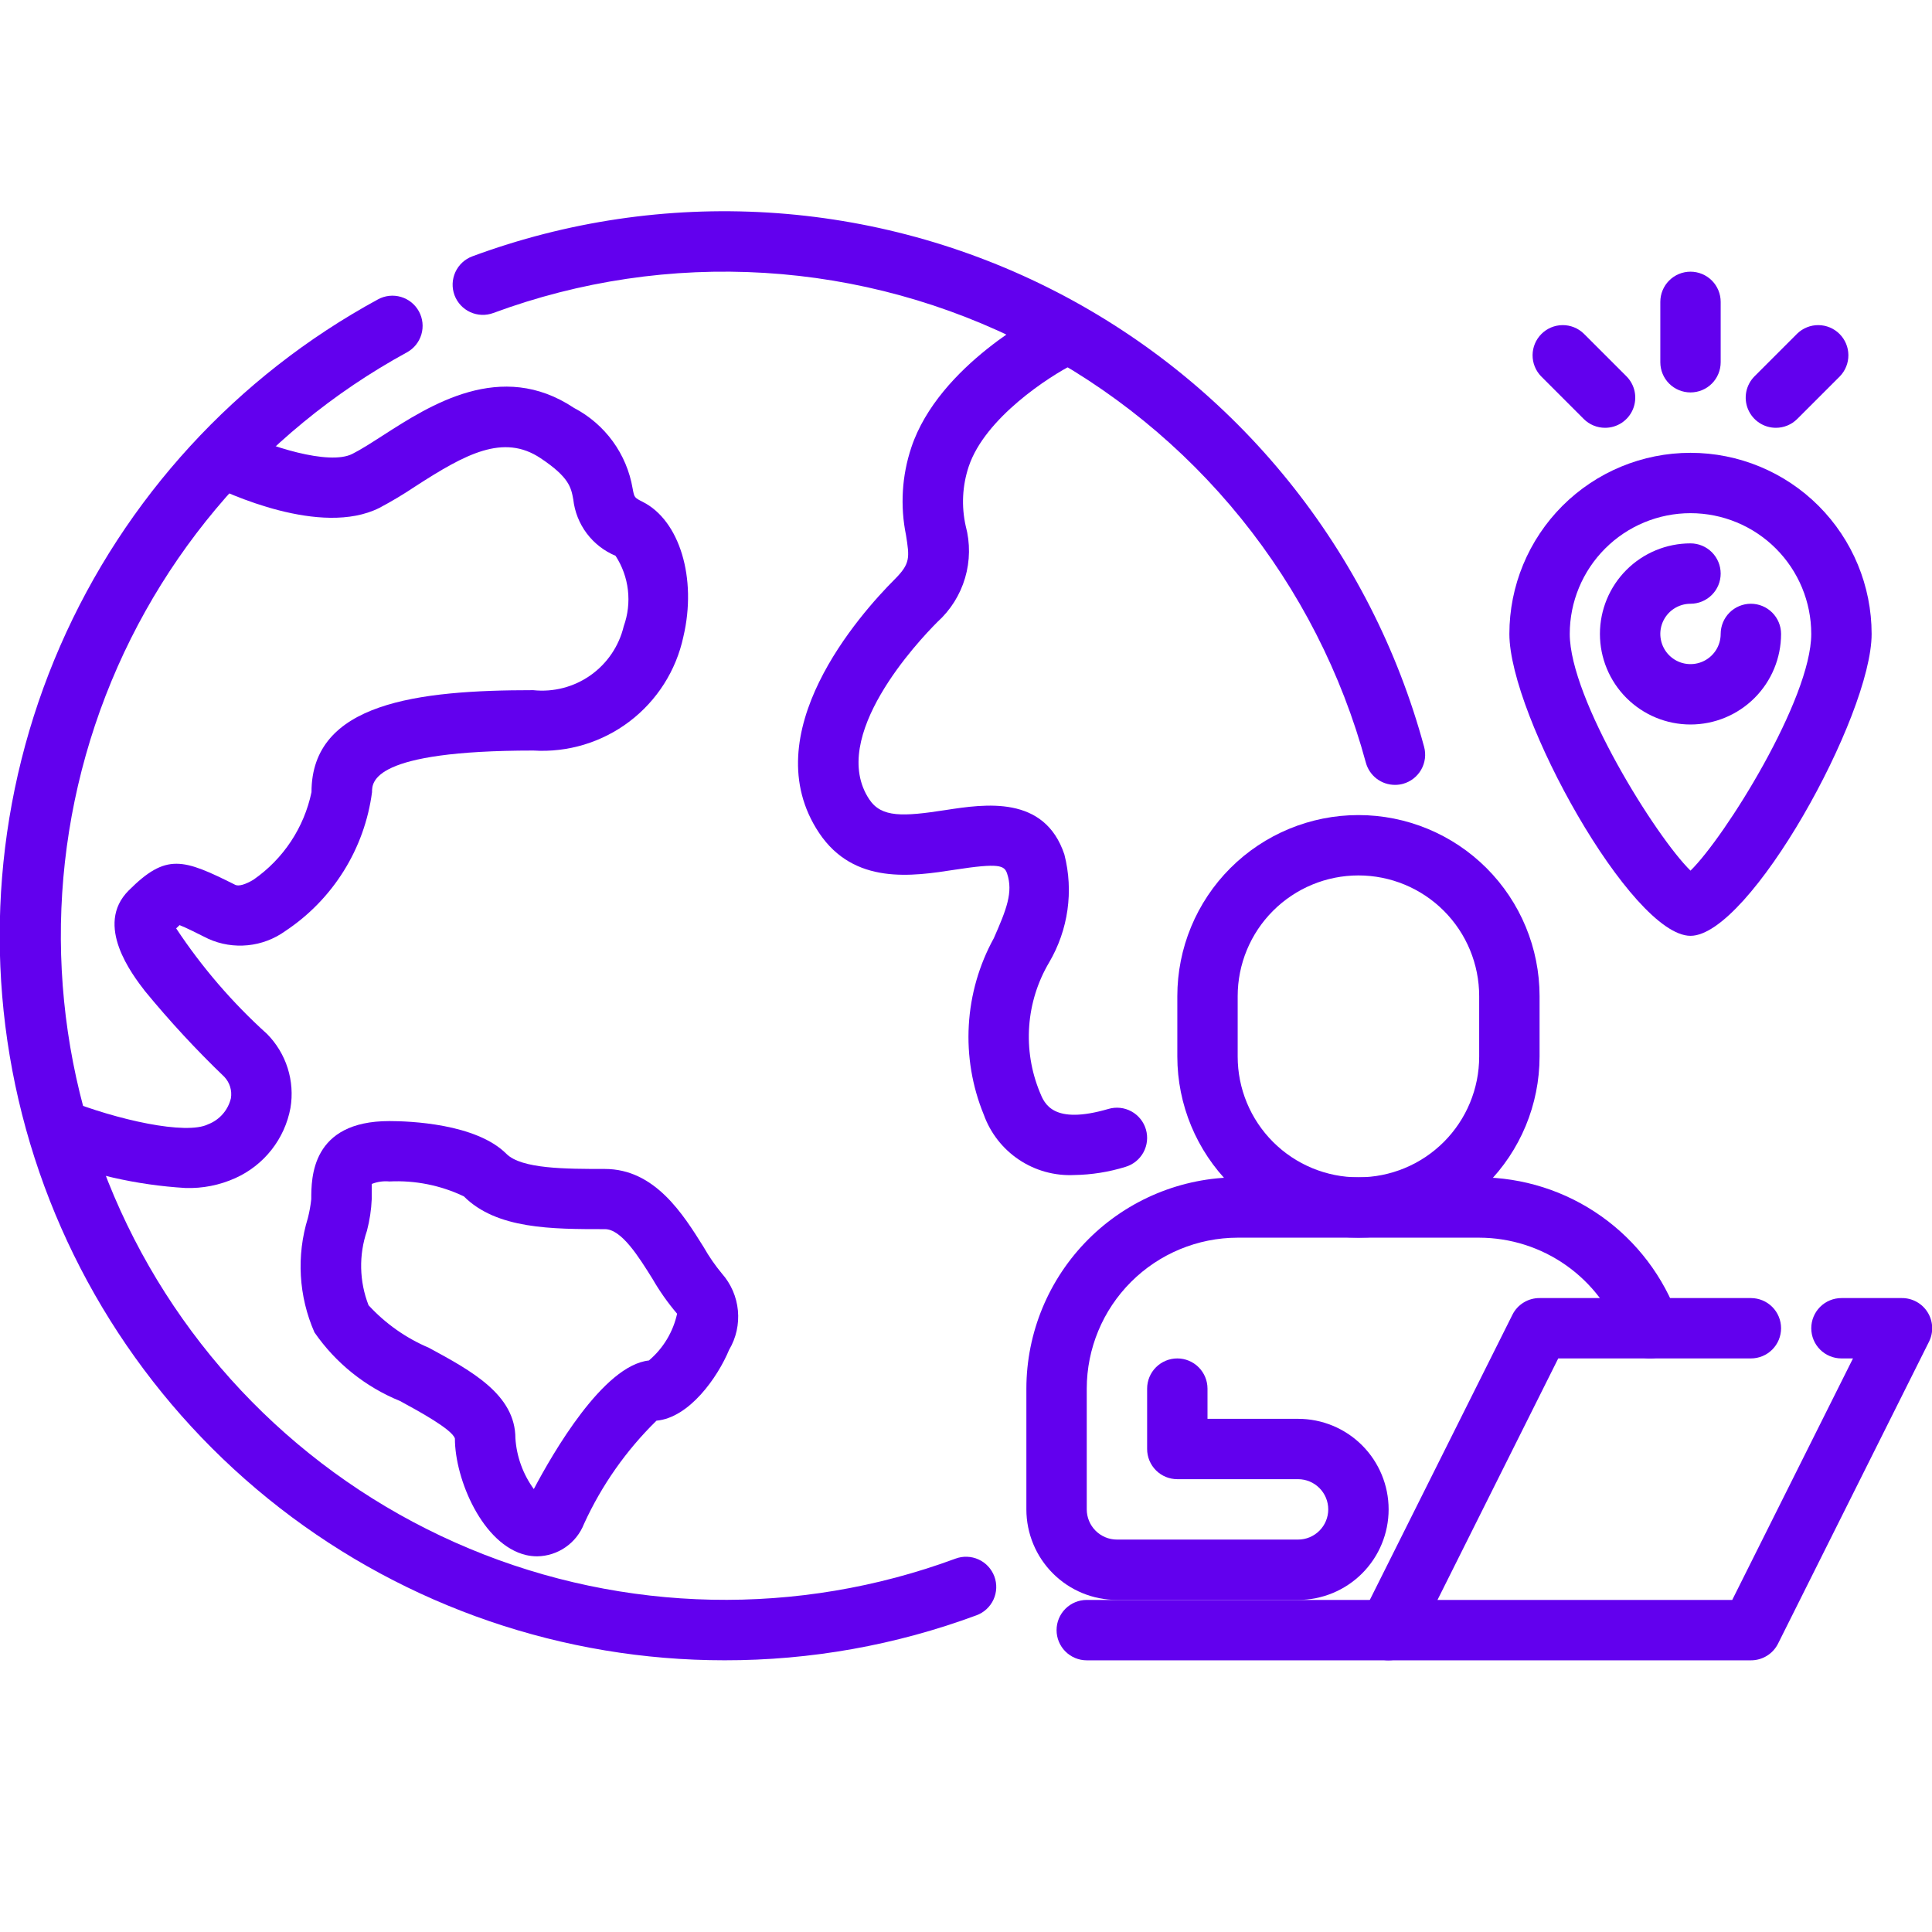
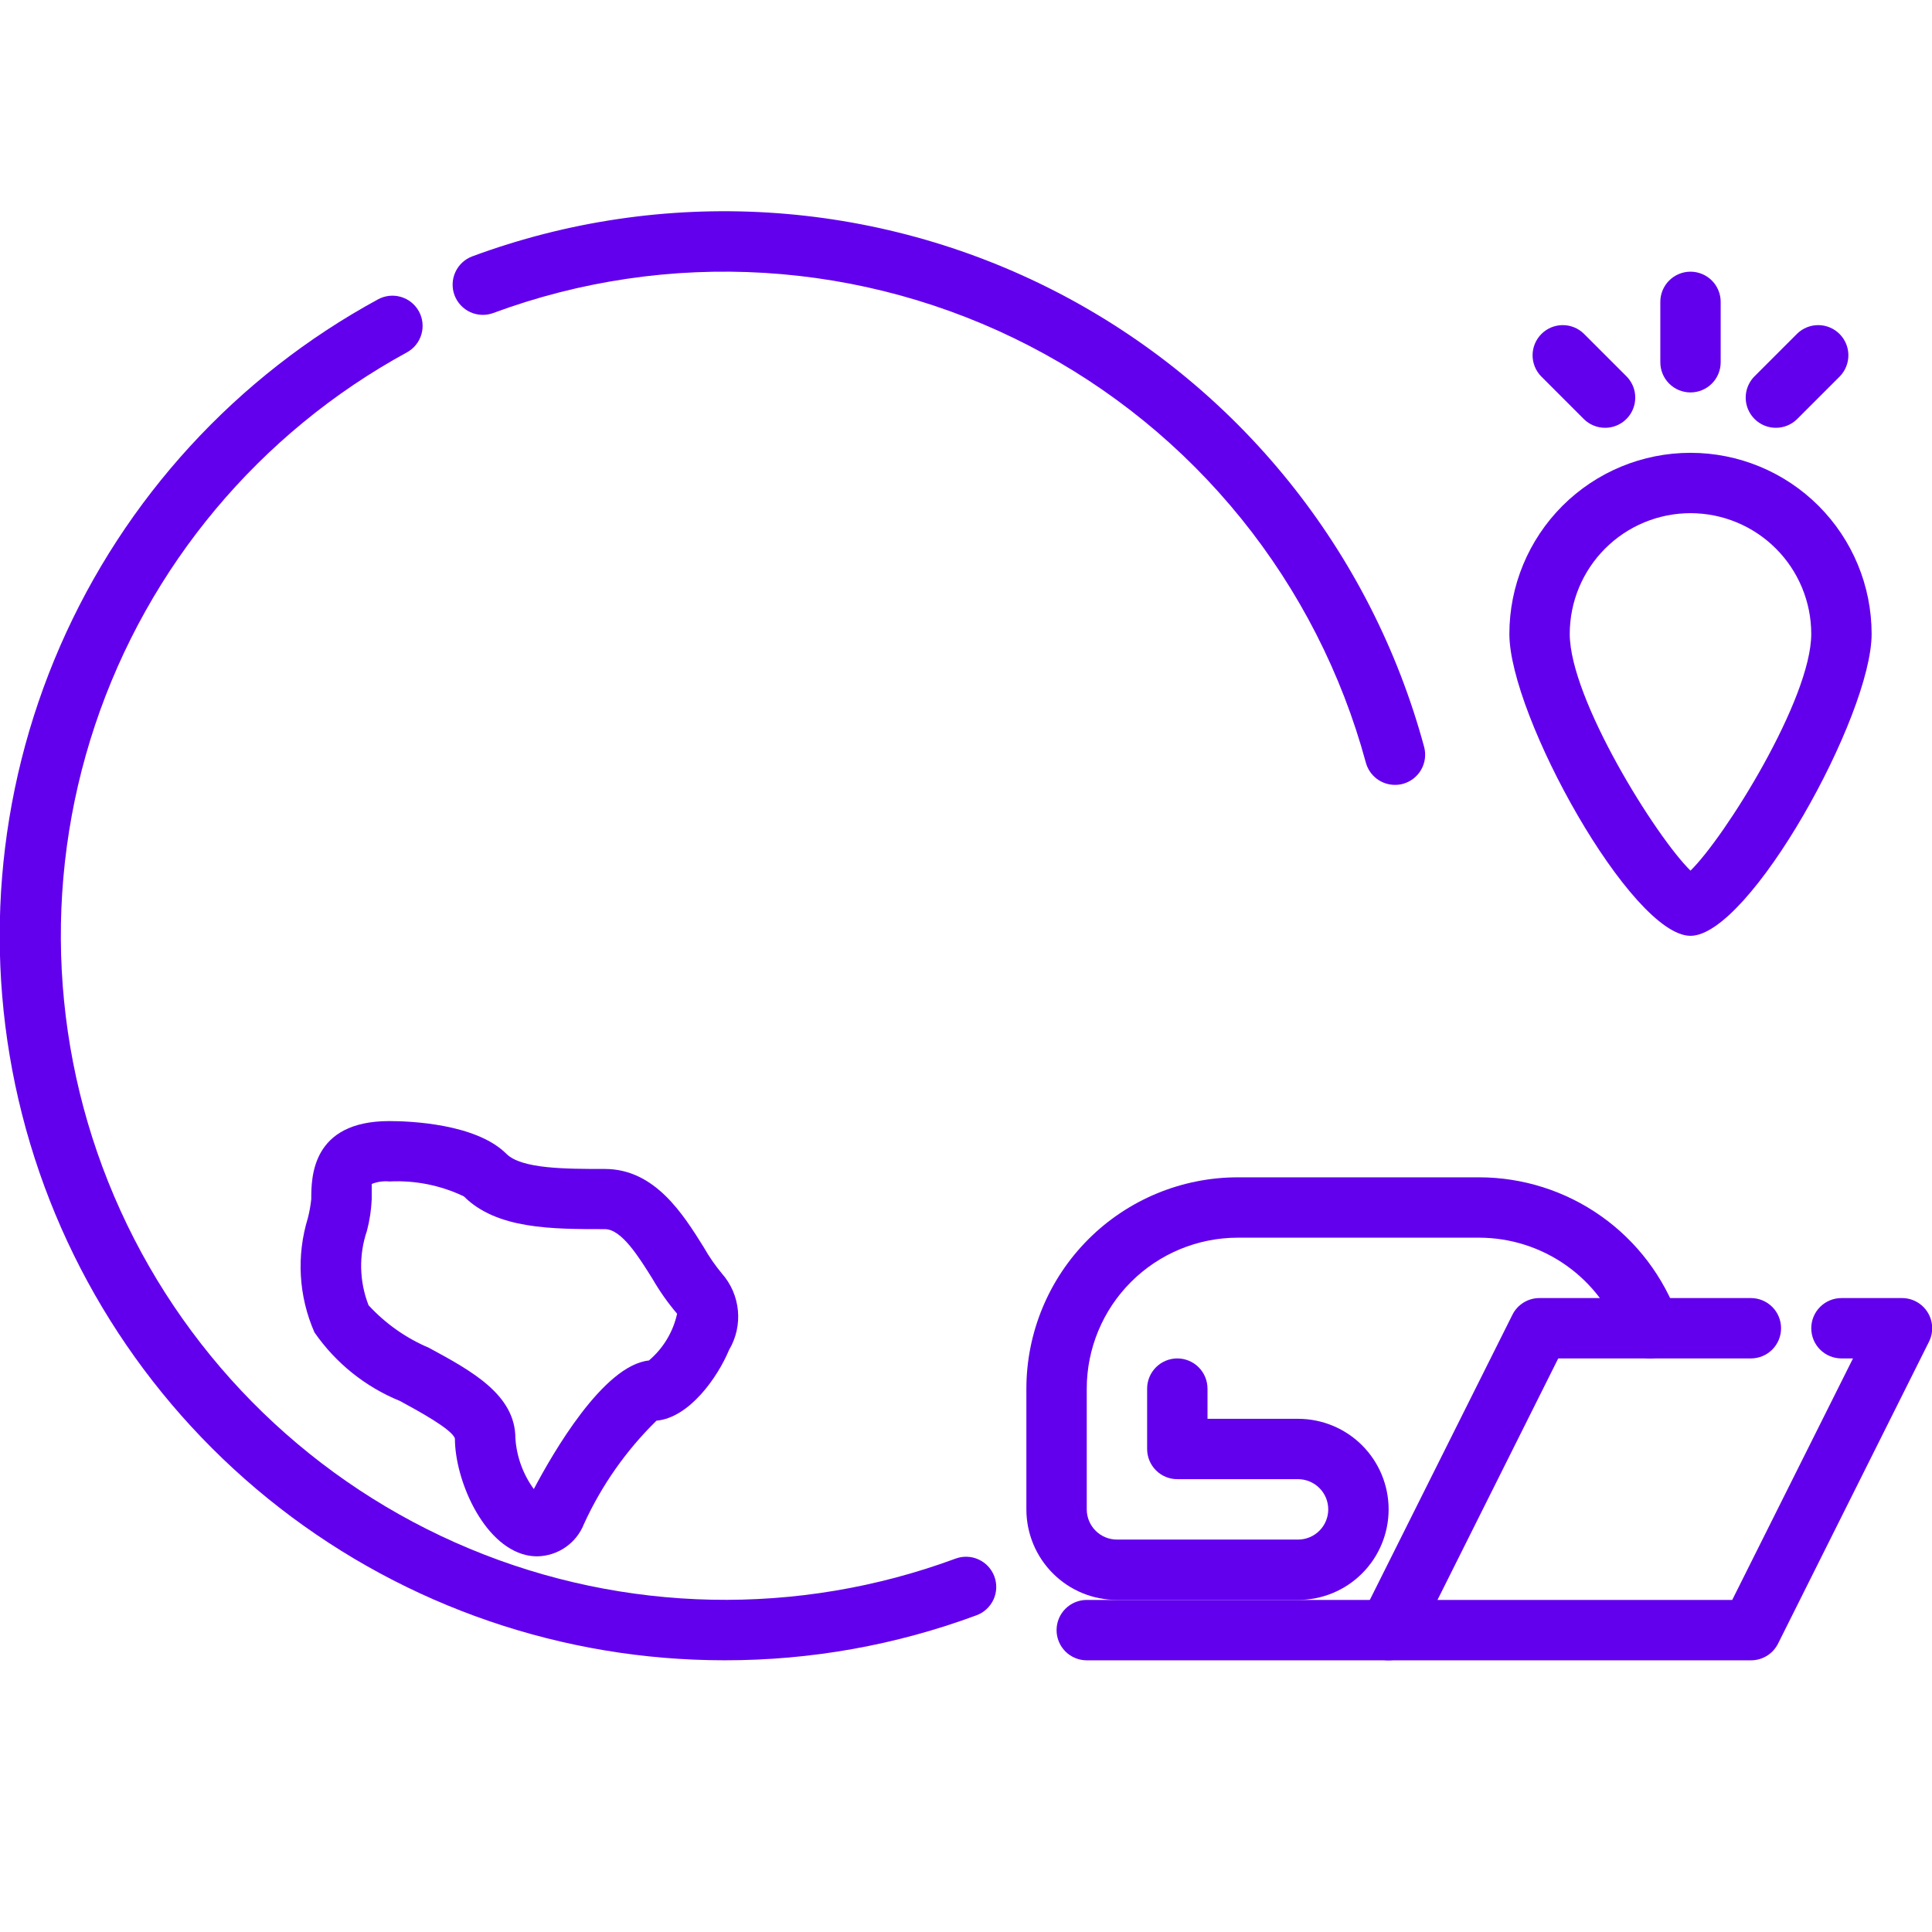
<svg xmlns="http://www.w3.org/2000/svg" width="100" height="100" viewBox="0 0 100 100" fill="none">
  <g clip-path="url(#clip0_12254_15888)">
    <path d="M72.202 40.625C71.859 40.625 71.525 40.512 71.252 40.303C70.98 40.094 70.784 39.801 70.695 39.469C69.444 34.857 67.246 30.555 64.242 26.839C61.238 23.123 57.492 20.073 53.244 17.884C48.996 15.694 44.339 14.414 39.569 14.124C34.798 13.834 30.02 14.541 25.538 16.199C25.346 16.271 25.141 16.304 24.936 16.297C24.731 16.289 24.529 16.242 24.342 16.157C24.155 16.071 23.987 15.95 23.847 15.8C23.707 15.649 23.598 15.473 23.526 15.281C23.381 14.892 23.397 14.462 23.569 14.085C23.741 13.708 24.056 13.414 24.445 13.269C29.334 11.459 34.548 10.687 39.752 11.002C44.957 11.318 50.039 12.715 54.674 15.103C59.309 17.492 63.396 20.82 66.673 24.875C69.951 28.93 72.348 33.624 73.712 38.657C73.819 39.055 73.765 39.481 73.56 39.839C73.355 40.198 73.016 40.461 72.618 40.571C72.483 40.608 72.343 40.626 72.202 40.625Z" fill="#6200EE" />
    <path d="M37.499 85.936C29.162 85.939 21.061 83.164 14.477 78.049C7.893 72.933 3.201 65.769 1.144 57.689C-0.913 49.609 -0.219 41.074 3.116 33.433C6.452 25.792 12.239 19.48 19.563 15.496C19.927 15.297 20.355 15.251 20.753 15.368C21.15 15.485 21.485 15.755 21.684 16.119C21.882 16.483 21.928 16.911 21.811 17.308C21.694 17.706 21.424 18.041 21.06 18.239C13.435 22.401 7.668 29.295 4.918 37.535C2.168 45.774 2.638 54.75 6.234 62.657C9.83 70.564 16.286 76.818 24.304 80.16C32.322 83.503 41.307 83.687 49.456 80.675C49.648 80.603 49.852 80.57 50.058 80.578C50.263 80.585 50.465 80.632 50.651 80.718C50.838 80.803 51.007 80.924 51.146 81.074C51.286 81.225 51.395 81.401 51.467 81.593C51.539 81.786 51.572 81.99 51.565 82.195C51.558 82.401 51.51 82.602 51.425 82.789C51.34 82.976 51.218 83.144 51.068 83.284C50.918 83.424 50.742 83.533 50.549 83.605C46.373 85.154 41.953 85.943 37.499 85.936Z" fill="#6200EE" />
-     <path d="M9.596 61.49C7.062 61.338 4.57 60.767 2.223 59.801L3.382 56.899C6.054 57.965 9.632 58.763 10.777 58.191C11.067 58.079 11.325 57.898 11.529 57.664C11.733 57.431 11.878 57.151 11.951 56.849C11.984 56.651 11.971 56.447 11.912 56.254C11.853 56.061 11.75 55.885 11.612 55.738C10.155 54.34 8.783 52.856 7.501 51.296C6.851 50.452 4.868 47.884 6.659 46.093C8.607 44.143 9.471 44.446 12.181 45.801C12.351 45.885 12.707 45.782 13.118 45.534C14.662 44.463 15.738 42.842 16.123 41.002C16.123 36.362 21.637 35.723 27.598 35.723C28.648 35.835 29.703 35.561 30.566 34.952C31.429 34.342 32.04 33.439 32.285 32.412C32.5 31.813 32.574 31.172 32.5 30.54C32.427 29.908 32.208 29.301 31.86 28.768C31.269 28.521 30.754 28.121 30.369 27.608C29.985 27.096 29.744 26.489 29.673 25.852C29.559 25.227 29.459 24.702 27.979 23.715C26.051 22.429 24.085 23.504 21.52 25.16C20.91 25.57 20.279 25.948 19.631 26.291C16.609 27.801 11.741 25.523 10.796 25.051L12.193 22.256C13.912 23.113 17.027 24.101 18.232 23.496C18.684 23.27 19.238 22.912 19.826 22.534C22.257 20.971 25.93 18.593 29.712 21.115C30.505 21.529 31.191 22.121 31.718 22.844C32.244 23.568 32.595 24.403 32.745 25.285C32.832 25.754 32.832 25.754 33.262 25.974C35.177 26.932 36.085 29.935 35.371 32.957C34.997 34.706 34.007 36.263 32.582 37.344C31.157 38.425 29.391 38.959 27.605 38.848C19.256 38.848 19.256 40.47 19.256 41.002C19.065 42.452 18.566 43.843 17.791 45.083C17.017 46.323 15.986 47.382 14.768 48.19C14.197 48.601 13.529 48.855 12.829 48.925C12.129 48.996 11.423 48.882 10.782 48.593C10.184 48.293 9.612 48.007 9.295 47.884C9.241 47.932 9.18 47.99 9.118 48.052C10.451 50.066 12.033 51.903 13.826 53.521C14.315 54.017 14.68 54.622 14.89 55.287C15.1 55.951 15.15 56.656 15.035 57.343C14.889 58.136 14.552 58.881 14.054 59.514C13.556 60.148 12.911 60.651 12.176 60.981C11.366 61.345 10.484 61.52 9.596 61.49Z" fill="#6200EE" />
    <path d="M27.804 80.555C27.61 80.555 27.417 80.533 27.229 80.49C24.98 79.96 23.546 76.565 23.546 74.46C23.415 73.991 21.652 73.029 20.705 72.516C18.915 71.788 17.375 70.553 16.276 68.963C15.455 67.095 15.335 64.994 15.936 63.044C16.017 62.724 16.076 62.398 16.111 62.069C16.111 60.965 16.111 58.027 20.151 58.027C21.175 58.027 24.64 58.149 26.213 59.724C26.994 60.505 29.285 60.505 31.305 60.505C33.899 60.505 35.36 62.849 36.427 64.56C36.699 65.039 37.013 65.494 37.365 65.918C37.837 66.452 38.127 67.122 38.194 67.832C38.261 68.542 38.102 69.255 37.738 69.868C37.147 71.29 35.68 73.382 33.979 73.534C32.412 75.069 31.141 76.879 30.229 78.874C30.037 79.364 29.704 79.785 29.272 80.084C28.84 80.384 28.329 80.548 27.804 80.555ZM20.157 61.152C19.846 61.122 19.532 61.166 19.241 61.282V62.063C19.217 62.618 19.134 63.168 18.993 63.706C18.566 64.96 18.595 66.324 19.076 67.559C19.948 68.508 21.014 69.259 22.201 69.762C24.401 70.954 26.677 72.187 26.677 74.449C26.741 75.397 27.071 76.307 27.63 77.074C28.607 75.226 31.224 70.668 33.586 70.419C34.326 69.794 34.839 68.943 35.047 67.998C34.571 67.44 34.147 66.84 33.78 66.204C33.063 65.054 32.171 63.621 31.311 63.621C28.555 63.621 25.707 63.621 24.008 61.923C22.808 61.351 21.485 61.086 20.157 61.152Z" fill="#6200EE" />
-     <path d="M55.598 60.819C54.586 60.868 53.586 60.59 52.744 60.028C51.902 59.465 51.262 58.647 50.92 57.694C50.319 56.229 50.054 54.648 50.145 53.066C50.235 51.485 50.678 49.944 51.442 48.557C52.095 47.071 52.449 46.182 52.128 45.216C51.985 44.791 51.717 44.663 49.426 45.016C47.224 45.357 44.204 45.821 42.395 43.11C38.978 37.983 44.526 31.768 46.309 29.985C47.126 29.168 47.078 28.858 46.896 27.705C46.586 26.192 46.681 24.625 47.17 23.16C48.598 18.879 53.924 16.174 54.149 16.061C54.52 15.875 54.949 15.843 55.343 15.973C55.737 16.104 56.063 16.385 56.249 16.755C56.436 17.126 56.468 17.555 56.337 17.949C56.207 18.343 55.926 18.669 55.556 18.855C54.335 19.469 50.984 21.619 50.14 24.149C49.81 25.14 49.756 26.202 49.984 27.221C50.222 28.105 50.211 29.037 49.952 29.915C49.694 30.793 49.197 31.582 48.518 32.196C47.553 33.161 42.842 38.146 44.995 41.377C45.628 42.326 46.74 42.269 48.951 41.927C50.982 41.615 54.063 41.146 55.092 44.227C55.578 46.121 55.294 48.13 54.303 49.815C53.708 50.821 53.354 51.951 53.271 53.117C53.187 54.283 53.376 55.453 53.821 56.533C54.059 57.129 54.503 58.236 57.373 57.398C57.771 57.281 58.199 57.327 58.562 57.526C58.926 57.725 59.196 58.061 59.312 58.458C59.428 58.856 59.382 59.284 59.183 59.648C58.984 60.011 58.649 60.281 58.251 60.398C57.391 60.664 56.498 60.806 55.598 60.819Z" fill="#6200EE" />
-     <path d="M70.312 64.062C67.827 64.06 65.444 63.072 63.686 61.314C61.928 59.556 60.94 57.173 60.938 54.688V51.562C60.938 49.076 61.925 46.691 63.683 44.933C65.442 43.175 67.826 42.188 70.312 42.188C72.799 42.188 75.183 43.175 76.942 44.933C78.7 46.691 79.688 49.076 79.688 51.562V54.688C79.685 57.173 78.697 59.556 76.939 61.314C75.181 63.072 72.798 64.06 70.312 64.062ZM70.312 45.312C68.655 45.312 67.065 45.971 65.893 47.143C64.721 48.315 64.062 49.905 64.062 51.562V54.688C64.062 56.345 64.721 57.935 65.893 59.107C67.065 60.279 68.655 60.938 70.312 60.938C71.97 60.938 73.56 60.279 74.732 59.107C75.904 57.935 76.562 56.345 76.562 54.688V51.562C76.562 49.905 75.904 48.315 74.732 47.143C73.56 45.971 71.97 45.312 70.312 45.312Z" fill="#6200EE" />
    <path d="M67.188 82.812H57.812C56.569 82.812 55.377 82.319 54.498 81.44C53.619 80.561 53.125 79.368 53.125 78.125V71.875C53.128 68.975 54.282 66.195 56.332 64.145C58.383 62.094 61.163 60.941 64.062 60.938H76.562C78.824 60.94 81.029 61.642 82.875 62.948C84.722 64.254 86.119 66.099 86.875 68.23C86.943 68.423 86.973 68.628 86.962 68.833C86.951 69.038 86.9 69.239 86.811 69.424C86.723 69.609 86.599 69.775 86.446 69.912C86.293 70.049 86.115 70.155 85.922 70.223C85.728 70.292 85.523 70.321 85.318 70.31C85.114 70.299 84.913 70.248 84.728 70.16C84.543 70.071 84.377 69.947 84.239 69.795C84.102 69.642 83.996 69.464 83.928 69.27C83.388 67.749 82.389 66.431 81.071 65.499C79.752 64.566 78.177 64.065 76.562 64.062H64.062C61.991 64.065 60.006 64.889 58.541 66.353C57.076 67.818 56.252 69.804 56.25 71.875V78.125C56.25 78.539 56.415 78.937 56.708 79.23C57.001 79.523 57.398 79.688 57.812 79.688H67.188C67.602 79.688 67.999 79.523 68.292 79.23C68.585 78.937 68.75 78.539 68.75 78.125C68.75 77.711 68.585 77.313 68.292 77.02C67.999 76.727 67.602 76.562 67.188 76.562H60.938C60.523 76.562 60.126 76.398 59.833 76.105C59.54 75.812 59.375 75.414 59.375 75V71.875C59.375 71.461 59.54 71.063 59.833 70.77C60.126 70.477 60.523 70.312 60.938 70.312C61.352 70.312 61.749 70.477 62.042 70.77C62.335 71.063 62.5 71.461 62.5 71.875V73.438H67.188C68.431 73.438 69.623 73.931 70.502 74.81C71.381 75.689 71.875 76.882 71.875 78.125C71.875 79.368 71.381 80.561 70.502 81.44C69.623 82.319 68.431 82.812 67.188 82.812Z" fill="#6200EE" />
    <path d="M90.626 85.938H71.876C71.609 85.939 71.346 85.872 71.112 85.743C70.878 85.614 70.681 85.427 70.54 85.2C70.399 84.974 70.319 84.714 70.306 84.448C70.294 84.181 70.35 83.915 70.469 83.677L78.282 68.052C78.412 67.791 78.613 67.571 78.862 67.419C79.11 67.266 79.397 67.186 79.688 67.188H90.626C91.04 67.188 91.438 67.352 91.731 67.645C92.024 67.938 92.188 68.336 92.188 68.75C92.188 69.164 92.024 69.562 91.731 69.855C91.438 70.148 91.04 70.312 90.626 70.312H80.654L74.404 82.812H89.66L95.91 70.312H95.313C94.899 70.312 94.501 70.148 94.208 69.855C93.915 69.562 93.751 69.164 93.751 68.75C93.751 68.336 93.915 67.938 94.208 67.645C94.501 67.352 94.899 67.188 95.313 67.188H98.438C98.705 67.186 98.968 67.253 99.202 67.382C99.436 67.511 99.633 67.698 99.774 67.925C99.915 68.151 99.995 68.411 100.008 68.677C100.02 68.944 99.964 69.21 99.844 69.448L92.032 85.073C91.902 85.334 91.701 85.554 91.452 85.706C91.204 85.859 90.917 85.939 90.626 85.938Z" fill="#6200EE" />
    <path d="M71.875 85.938H56.25C55.836 85.938 55.438 85.773 55.145 85.48C54.852 85.187 54.688 84.789 54.688 84.375C54.688 83.961 54.852 83.563 55.145 83.27C55.438 82.977 55.836 82.812 56.25 82.812H71.875C72.289 82.812 72.687 82.977 72.98 83.27C73.273 83.563 73.438 83.961 73.438 84.375C73.438 84.789 73.273 85.187 72.98 85.48C72.687 85.773 72.289 85.938 71.875 85.938Z" fill="#6200EE" />
    <path d="M87.5 48.438C84.448 48.438 78.125 37.055 78.125 32.812C78.125 30.326 79.113 27.942 80.871 26.183C82.629 24.425 85.014 23.438 87.5 23.438C89.986 23.438 92.371 24.425 94.129 26.183C95.887 27.942 96.875 30.326 96.875 32.812C96.875 37.055 90.552 48.438 87.5 48.438ZM87.5 26.562C85.842 26.562 84.253 27.221 83.081 28.393C81.909 29.565 81.25 31.155 81.25 32.812C81.25 36.178 85.719 43.325 87.5 45.064C89.281 43.325 93.75 36.178 93.75 32.812C93.75 31.155 93.091 29.565 91.919 28.393C90.747 27.221 89.158 26.562 87.5 26.562Z" fill="#6200EE" />
-     <path d="M87.5 37.5C86.257 37.5 85.064 37.006 84.185 36.127C83.306 35.248 82.812 34.056 82.812 32.812C82.812 31.569 83.306 30.377 84.185 29.498C85.064 28.619 86.257 28.125 87.5 28.125C87.914 28.125 88.312 28.29 88.605 28.583C88.898 28.876 89.062 29.273 89.062 29.688C89.062 30.102 88.898 30.499 88.605 30.792C88.312 31.085 87.914 31.25 87.5 31.25C87.191 31.25 86.889 31.342 86.632 31.513C86.375 31.685 86.175 31.929 86.056 32.215C85.938 32.5 85.907 32.814 85.968 33.117C86.028 33.42 86.177 33.699 86.395 33.917C86.614 34.136 86.892 34.285 87.195 34.345C87.498 34.405 87.812 34.374 88.098 34.256C88.383 34.138 88.627 33.938 88.799 33.681C88.971 33.424 89.062 33.121 89.062 32.812C89.062 32.398 89.227 32.001 89.52 31.708C89.813 31.415 90.211 31.25 90.625 31.25C91.039 31.25 91.437 31.415 91.73 31.708C92.023 32.001 92.188 32.398 92.188 32.812C92.188 34.056 91.694 35.248 90.815 36.127C89.936 37.006 88.743 37.5 87.5 37.5Z" fill="#6200EE" />
    <path d="M87.5 20.312C87.086 20.312 86.688 20.148 86.395 19.855C86.102 19.562 85.938 19.164 85.938 18.75V15.625C85.938 15.211 86.102 14.813 86.395 14.52C86.688 14.227 87.086 14.062 87.5 14.062C87.914 14.062 88.312 14.227 88.605 14.52C88.898 14.813 89.062 15.211 89.062 15.625V18.75C89.062 19.164 88.898 19.562 88.605 19.855C88.312 20.148 87.914 20.312 87.5 20.312Z" fill="#6200EE" />
    <path d="M83.079 22.143C82.665 22.143 82.267 21.979 81.974 21.686L79.765 19.476C79.48 19.181 79.323 18.787 79.326 18.377C79.33 17.967 79.494 17.576 79.784 17.286C80.073 16.996 80.465 16.832 80.875 16.828C81.285 16.825 81.68 16.982 81.974 17.267L84.183 19.476C84.402 19.695 84.551 19.973 84.611 20.276C84.671 20.579 84.64 20.893 84.522 21.179C84.404 21.464 84.204 21.708 83.947 21.88C83.69 22.052 83.388 22.143 83.079 22.143Z" fill="#6200EE" />
    <path d="M91.92 22.143C91.611 22.143 91.309 22.052 91.052 21.88C90.795 21.708 90.595 21.464 90.476 21.179C90.358 20.893 90.327 20.579 90.387 20.276C90.448 19.973 90.597 19.695 90.815 19.476L93.024 17.267C93.319 16.982 93.714 16.825 94.123 16.828C94.533 16.832 94.925 16.996 95.215 17.286C95.504 17.576 95.669 17.967 95.672 18.377C95.676 18.787 95.518 19.181 95.234 19.476L93.024 21.686C92.731 21.979 92.334 22.143 91.92 22.143Z" fill="#6200EE" />
  </g>
  <defs>
    <clipPath id="clip0_12254_15888">
      <rect width="100" height="100" fill="white" />
    </clipPath>
  </defs>
</svg>